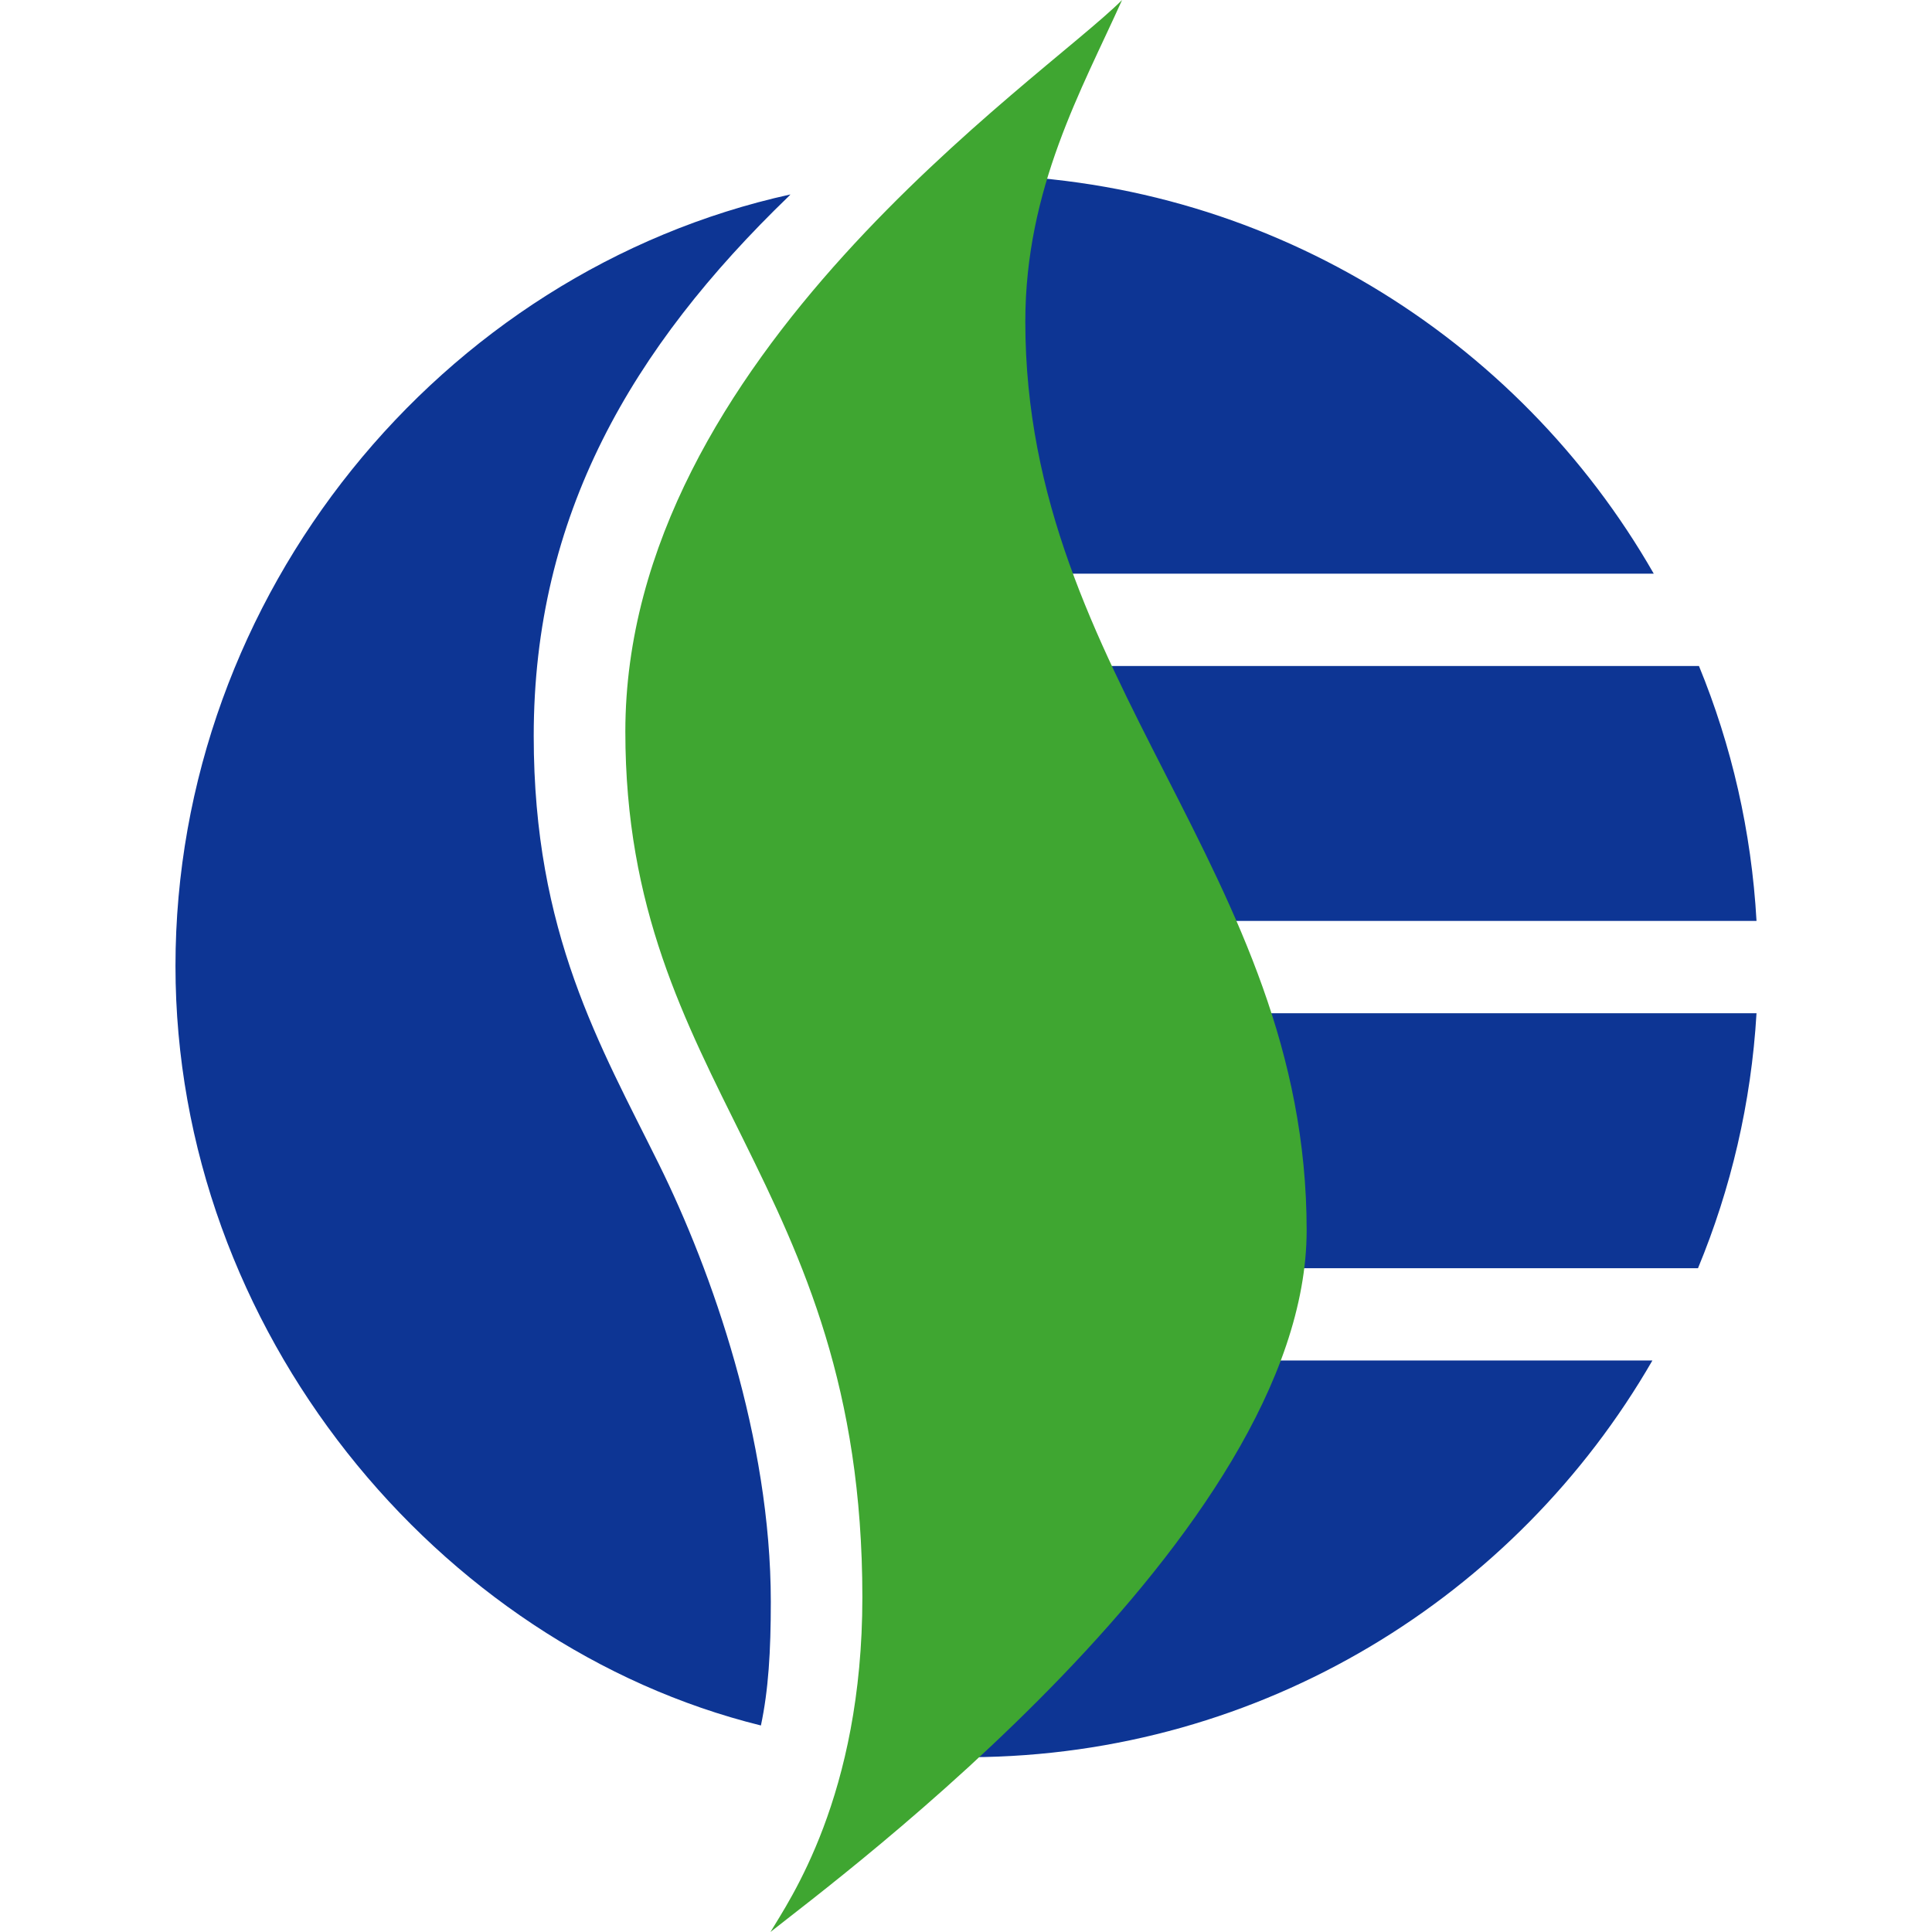
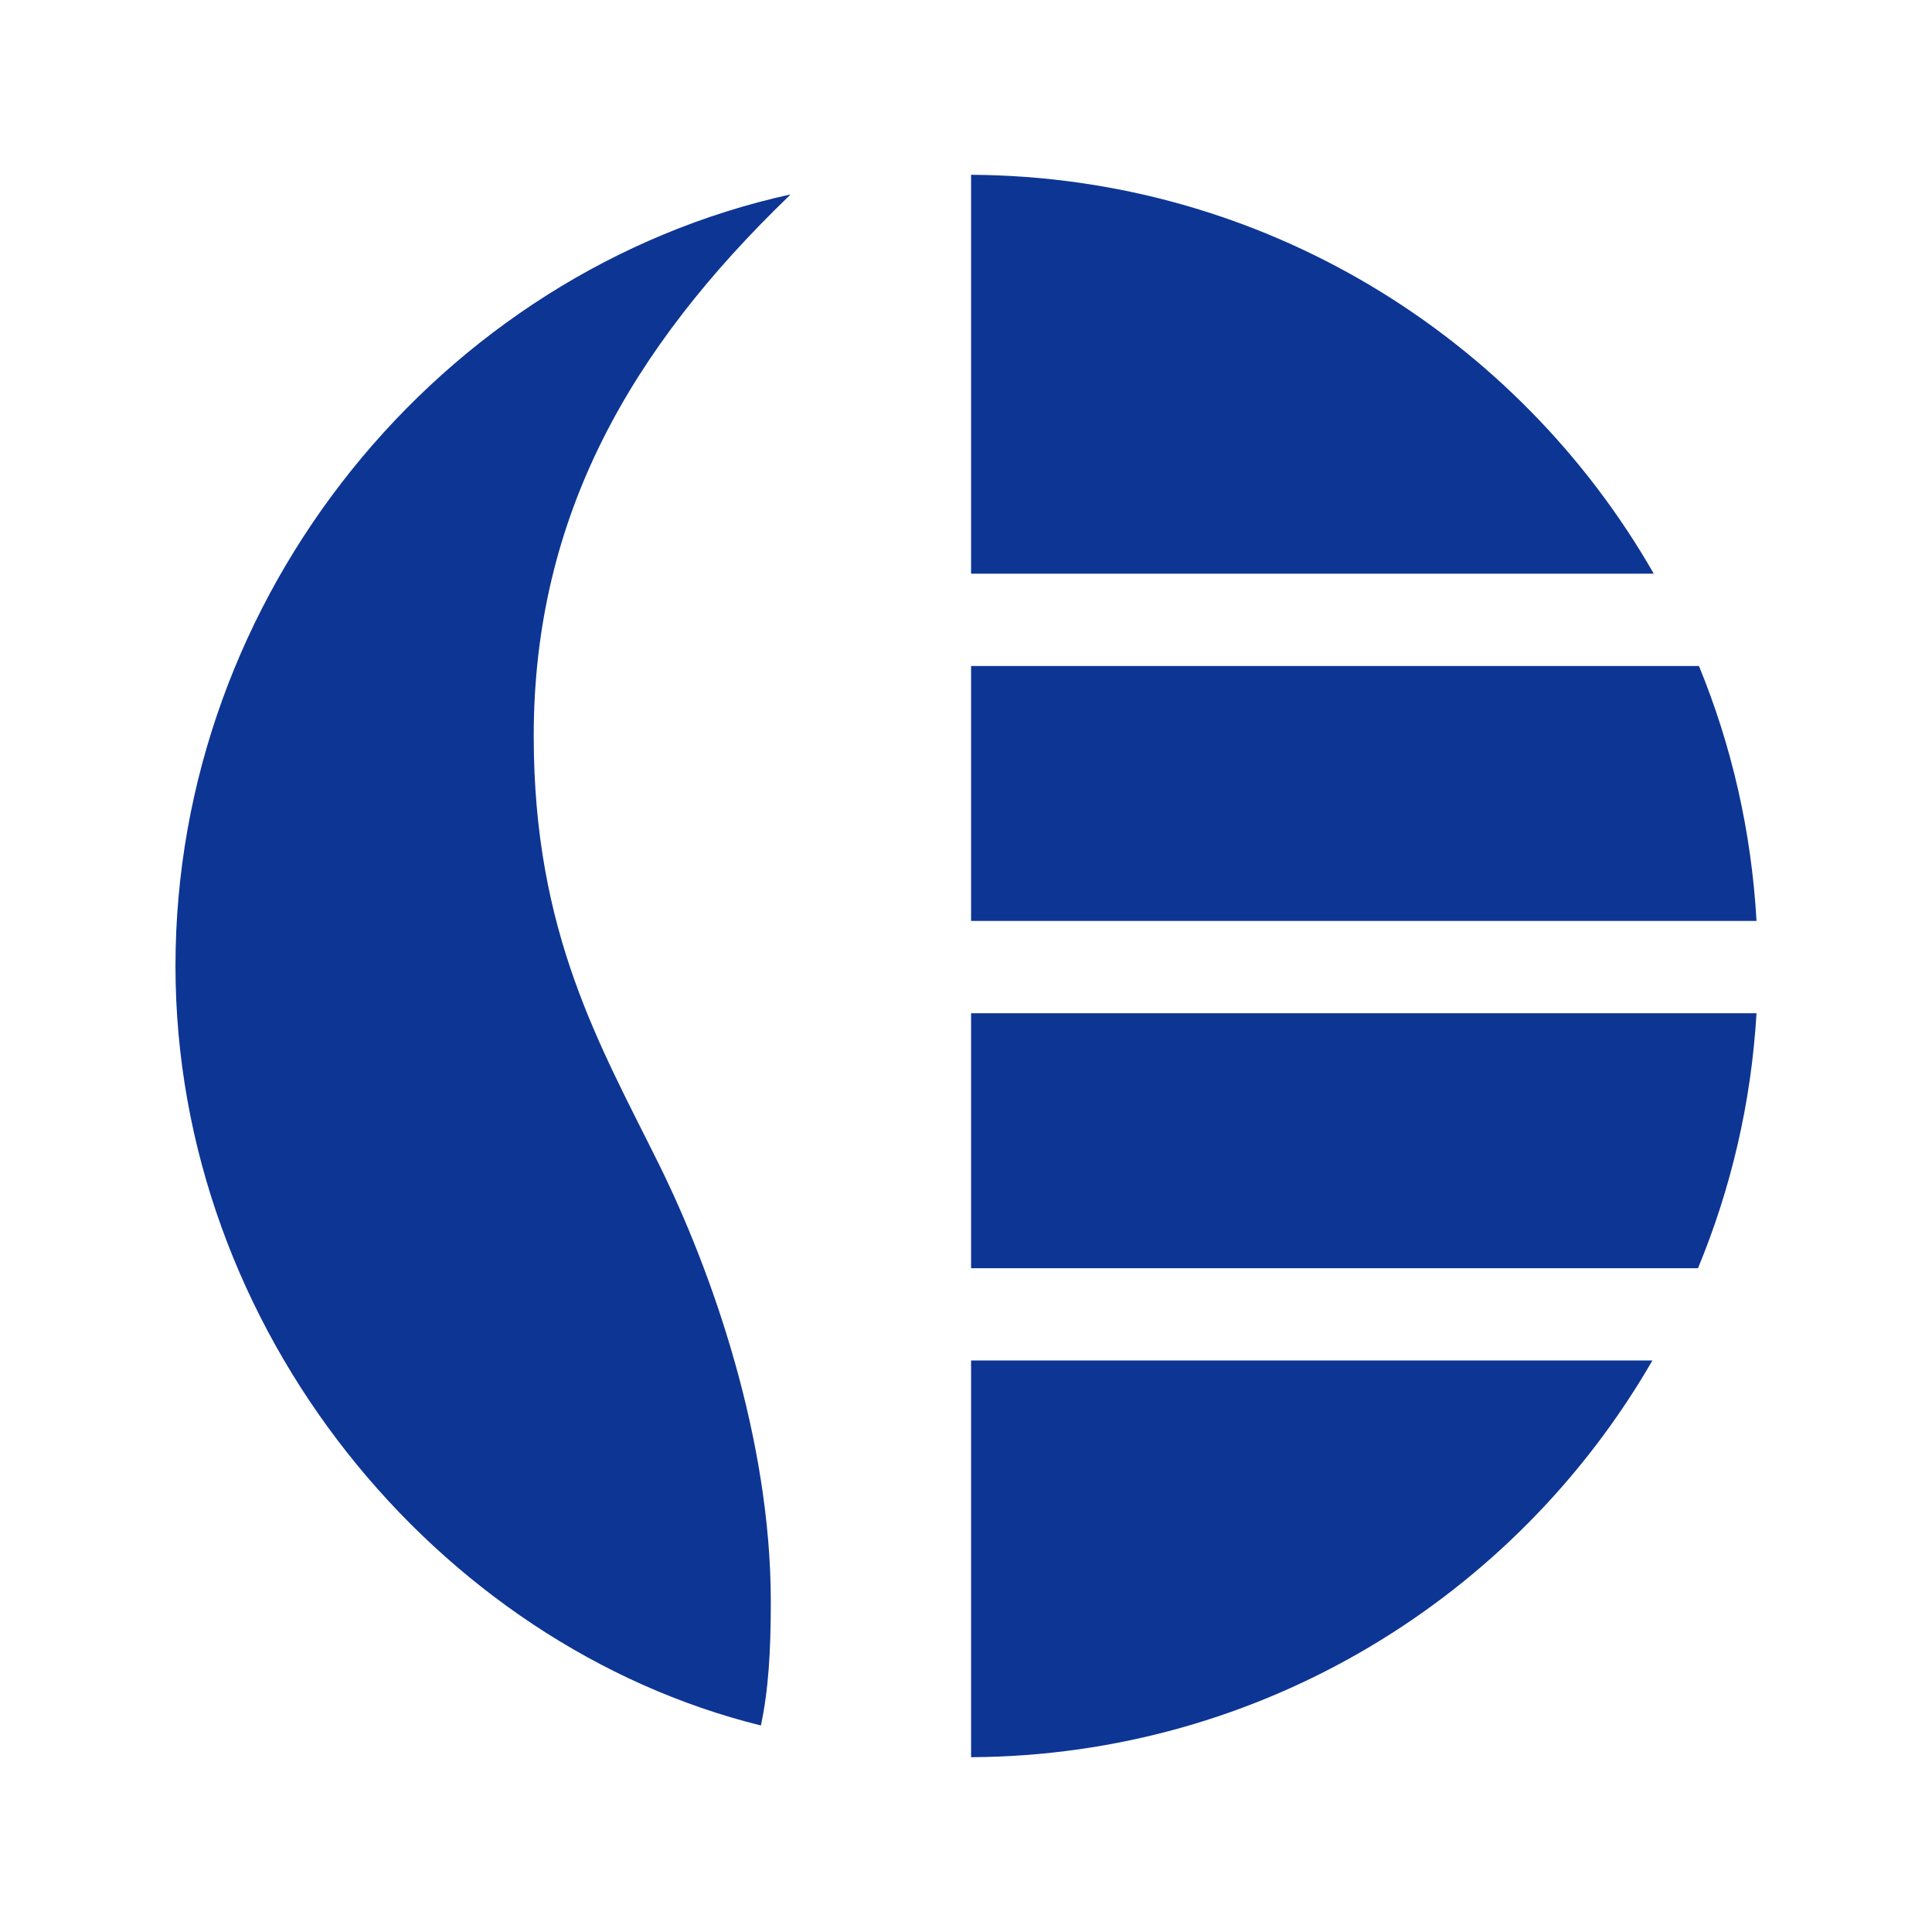
<svg xmlns="http://www.w3.org/2000/svg" version="1.0" width="300" height="300" id="svg2">
  <defs id="defs5" />
  <path d="M 150.789,27.142 V 89.083 H 256.797 C 235.724,52.27 196.161,27.389 150.789,27.142 Z m -28.048,3.05 C 68.429,42.13 27.248,92.336 27.248,150 c 0,56.613 40.757,105.546 90.907,117.931 1.167,-5.515 1.536,-11.476 1.536,-19.218 0,-25.311 -9.128,-51.268 -17.384,-67.956 -9.095,-18.386 -19.431,-35.822 -19.431,-66.463 0,-34.262 15.208,-60.284 39.63,-83.847 0.084,-0.081 0.156,-0.17 0.235,-0.256 z m 28.048,73.224 v 39.588 h 121.962 c -0.784,-13.942 -3.879,-27.266 -8.937,-39.588 z m 0,53.921 v 39.588 h 112.876 c 5.103,-12.32 8.262,-25.636 9.086,-39.588 z m 0,53.921 v 61.6 c 45.222,-0.246 84.669,-24.984 105.795,-61.6 z" id="path2384" style="fill:#0d3594;stroke:none;stroke-width:0.683" />
-   <path d="m 174.234,0 c -12.401,12.421 -77.131,55.454 -77.131,113.609 0,55.056 36.805,69.477 36.805,134.412 0,30.924 -11.398,47.134 -14.274,51.979 9.881,-7.904 83.262,-61.92 83.262,-108.966 0,-55.633 -43.686,-85.751 -43.686,-141.084 0,-20.746 8.813,-36.117 15.024,-49.95 z" id="path2386" style="fill:#3fa631;stroke:none;stroke-width:0.683" />
</svg>